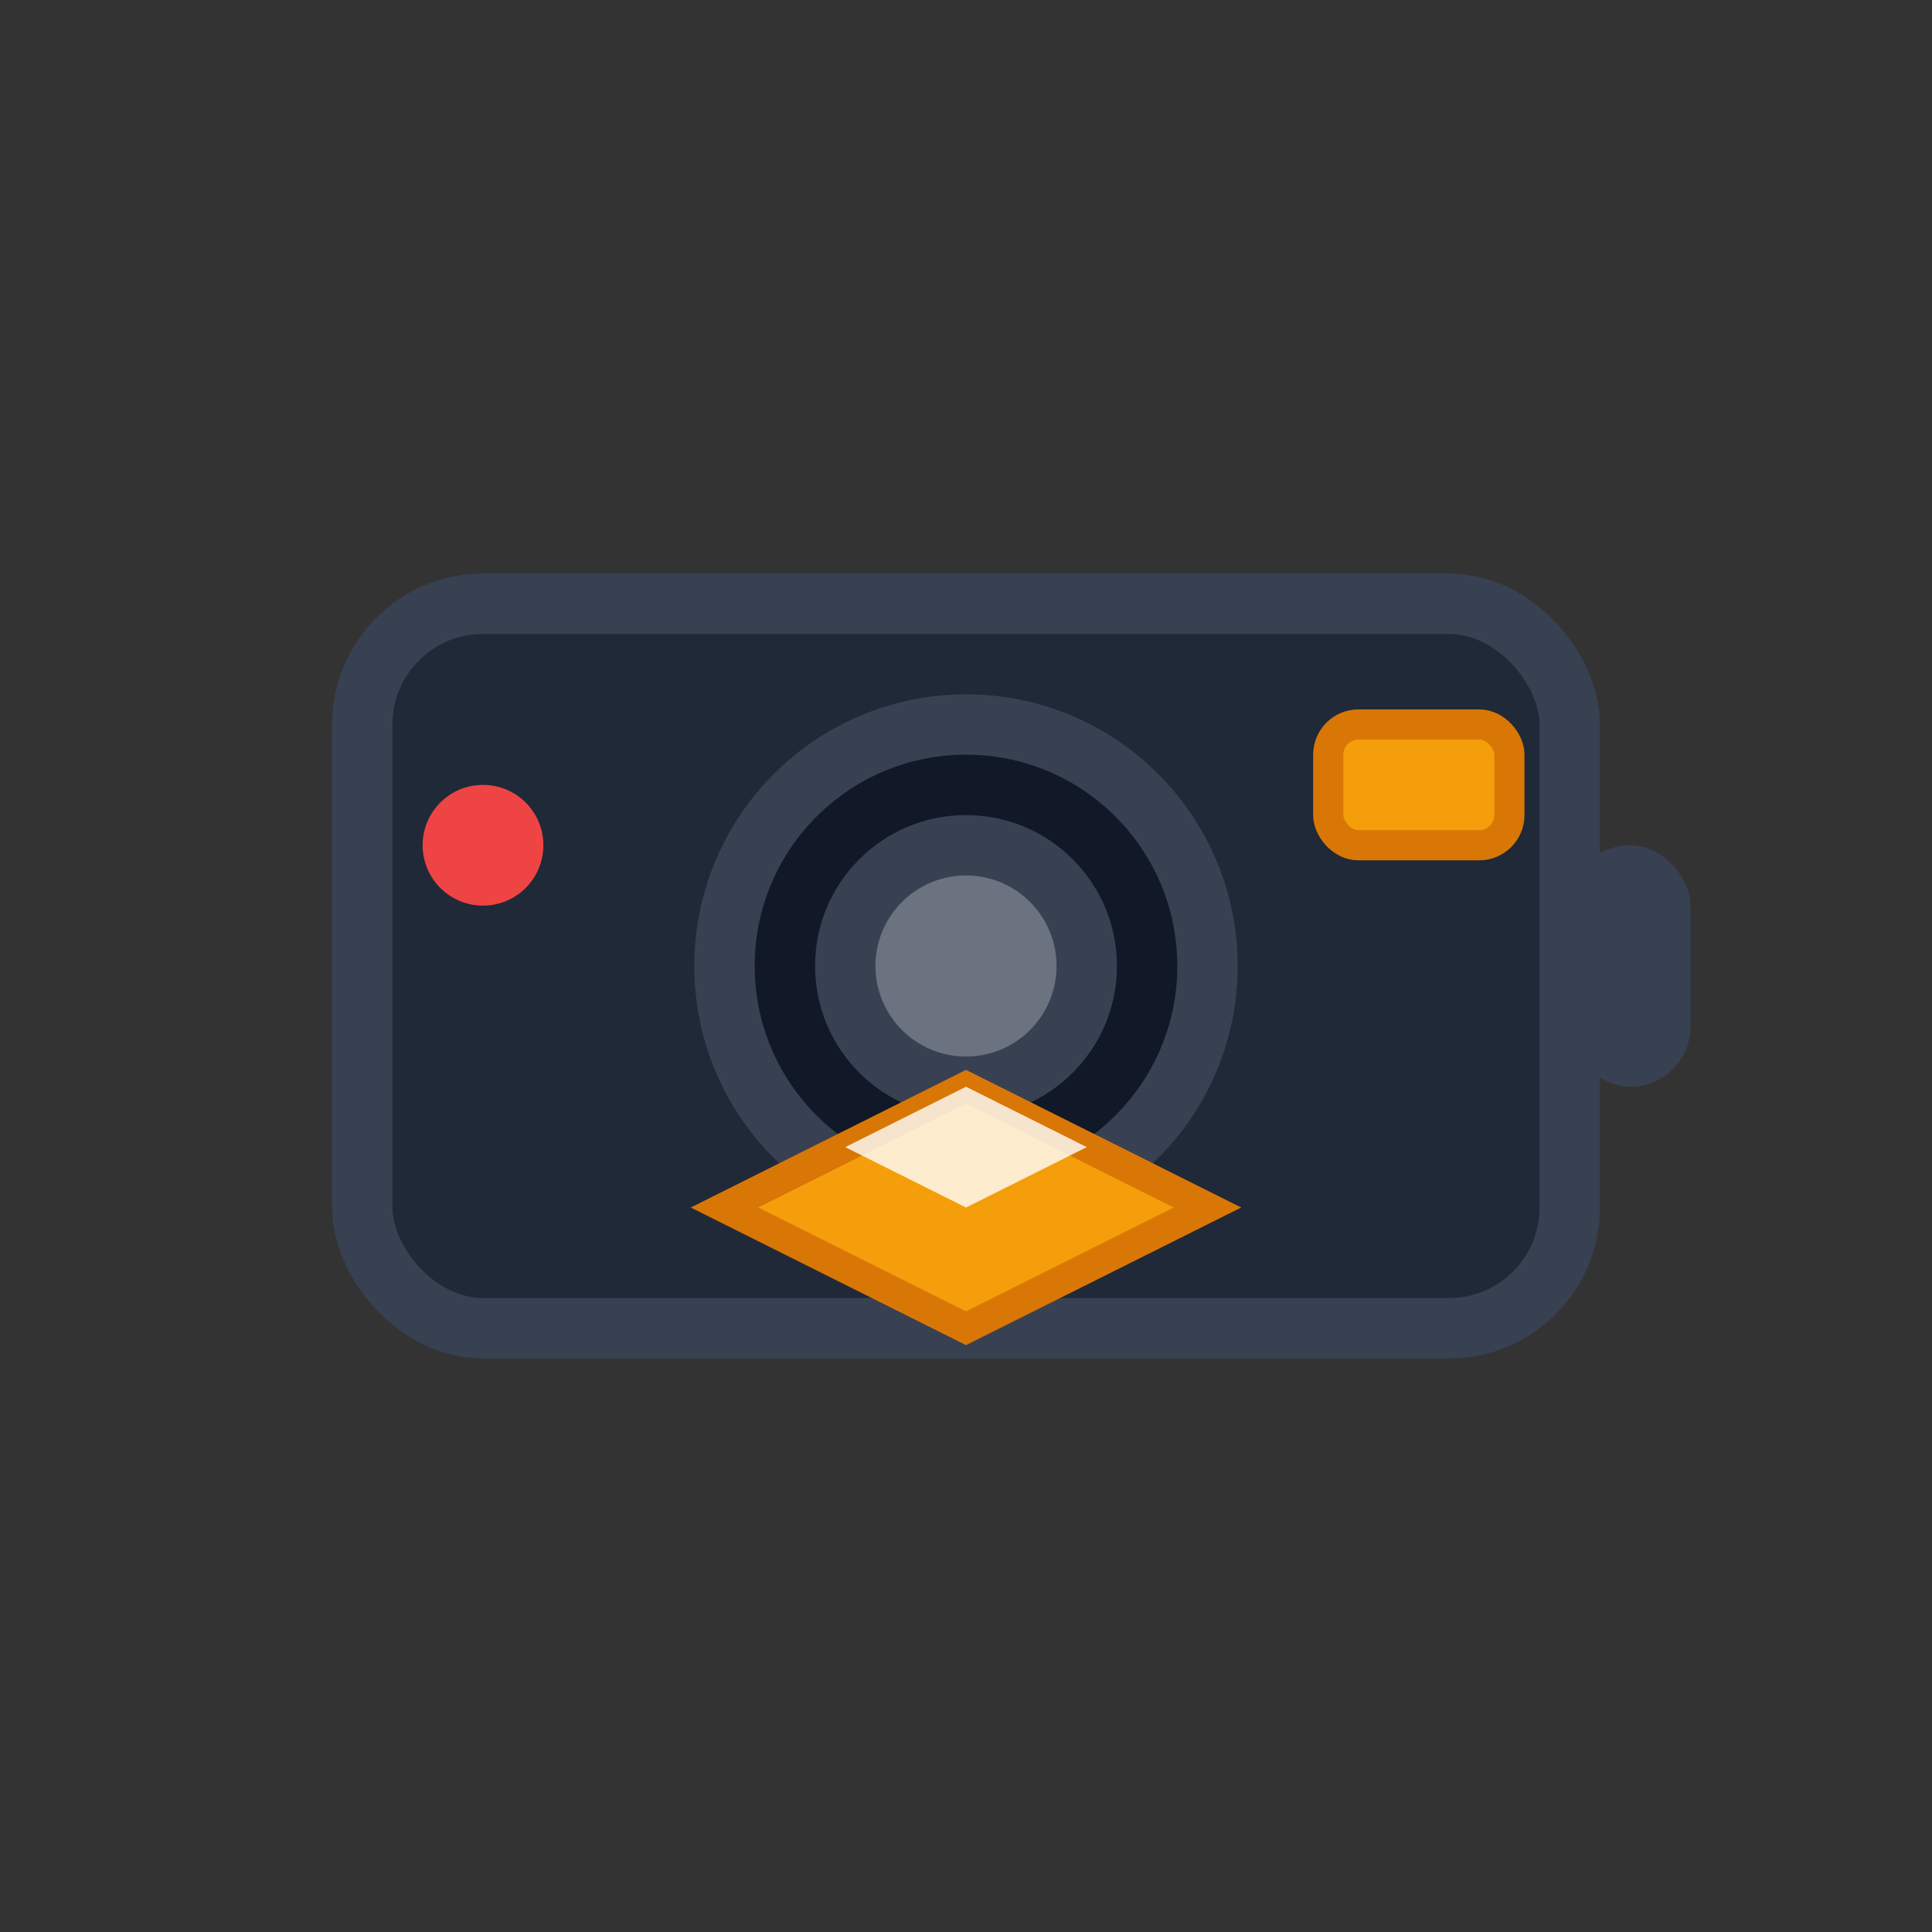
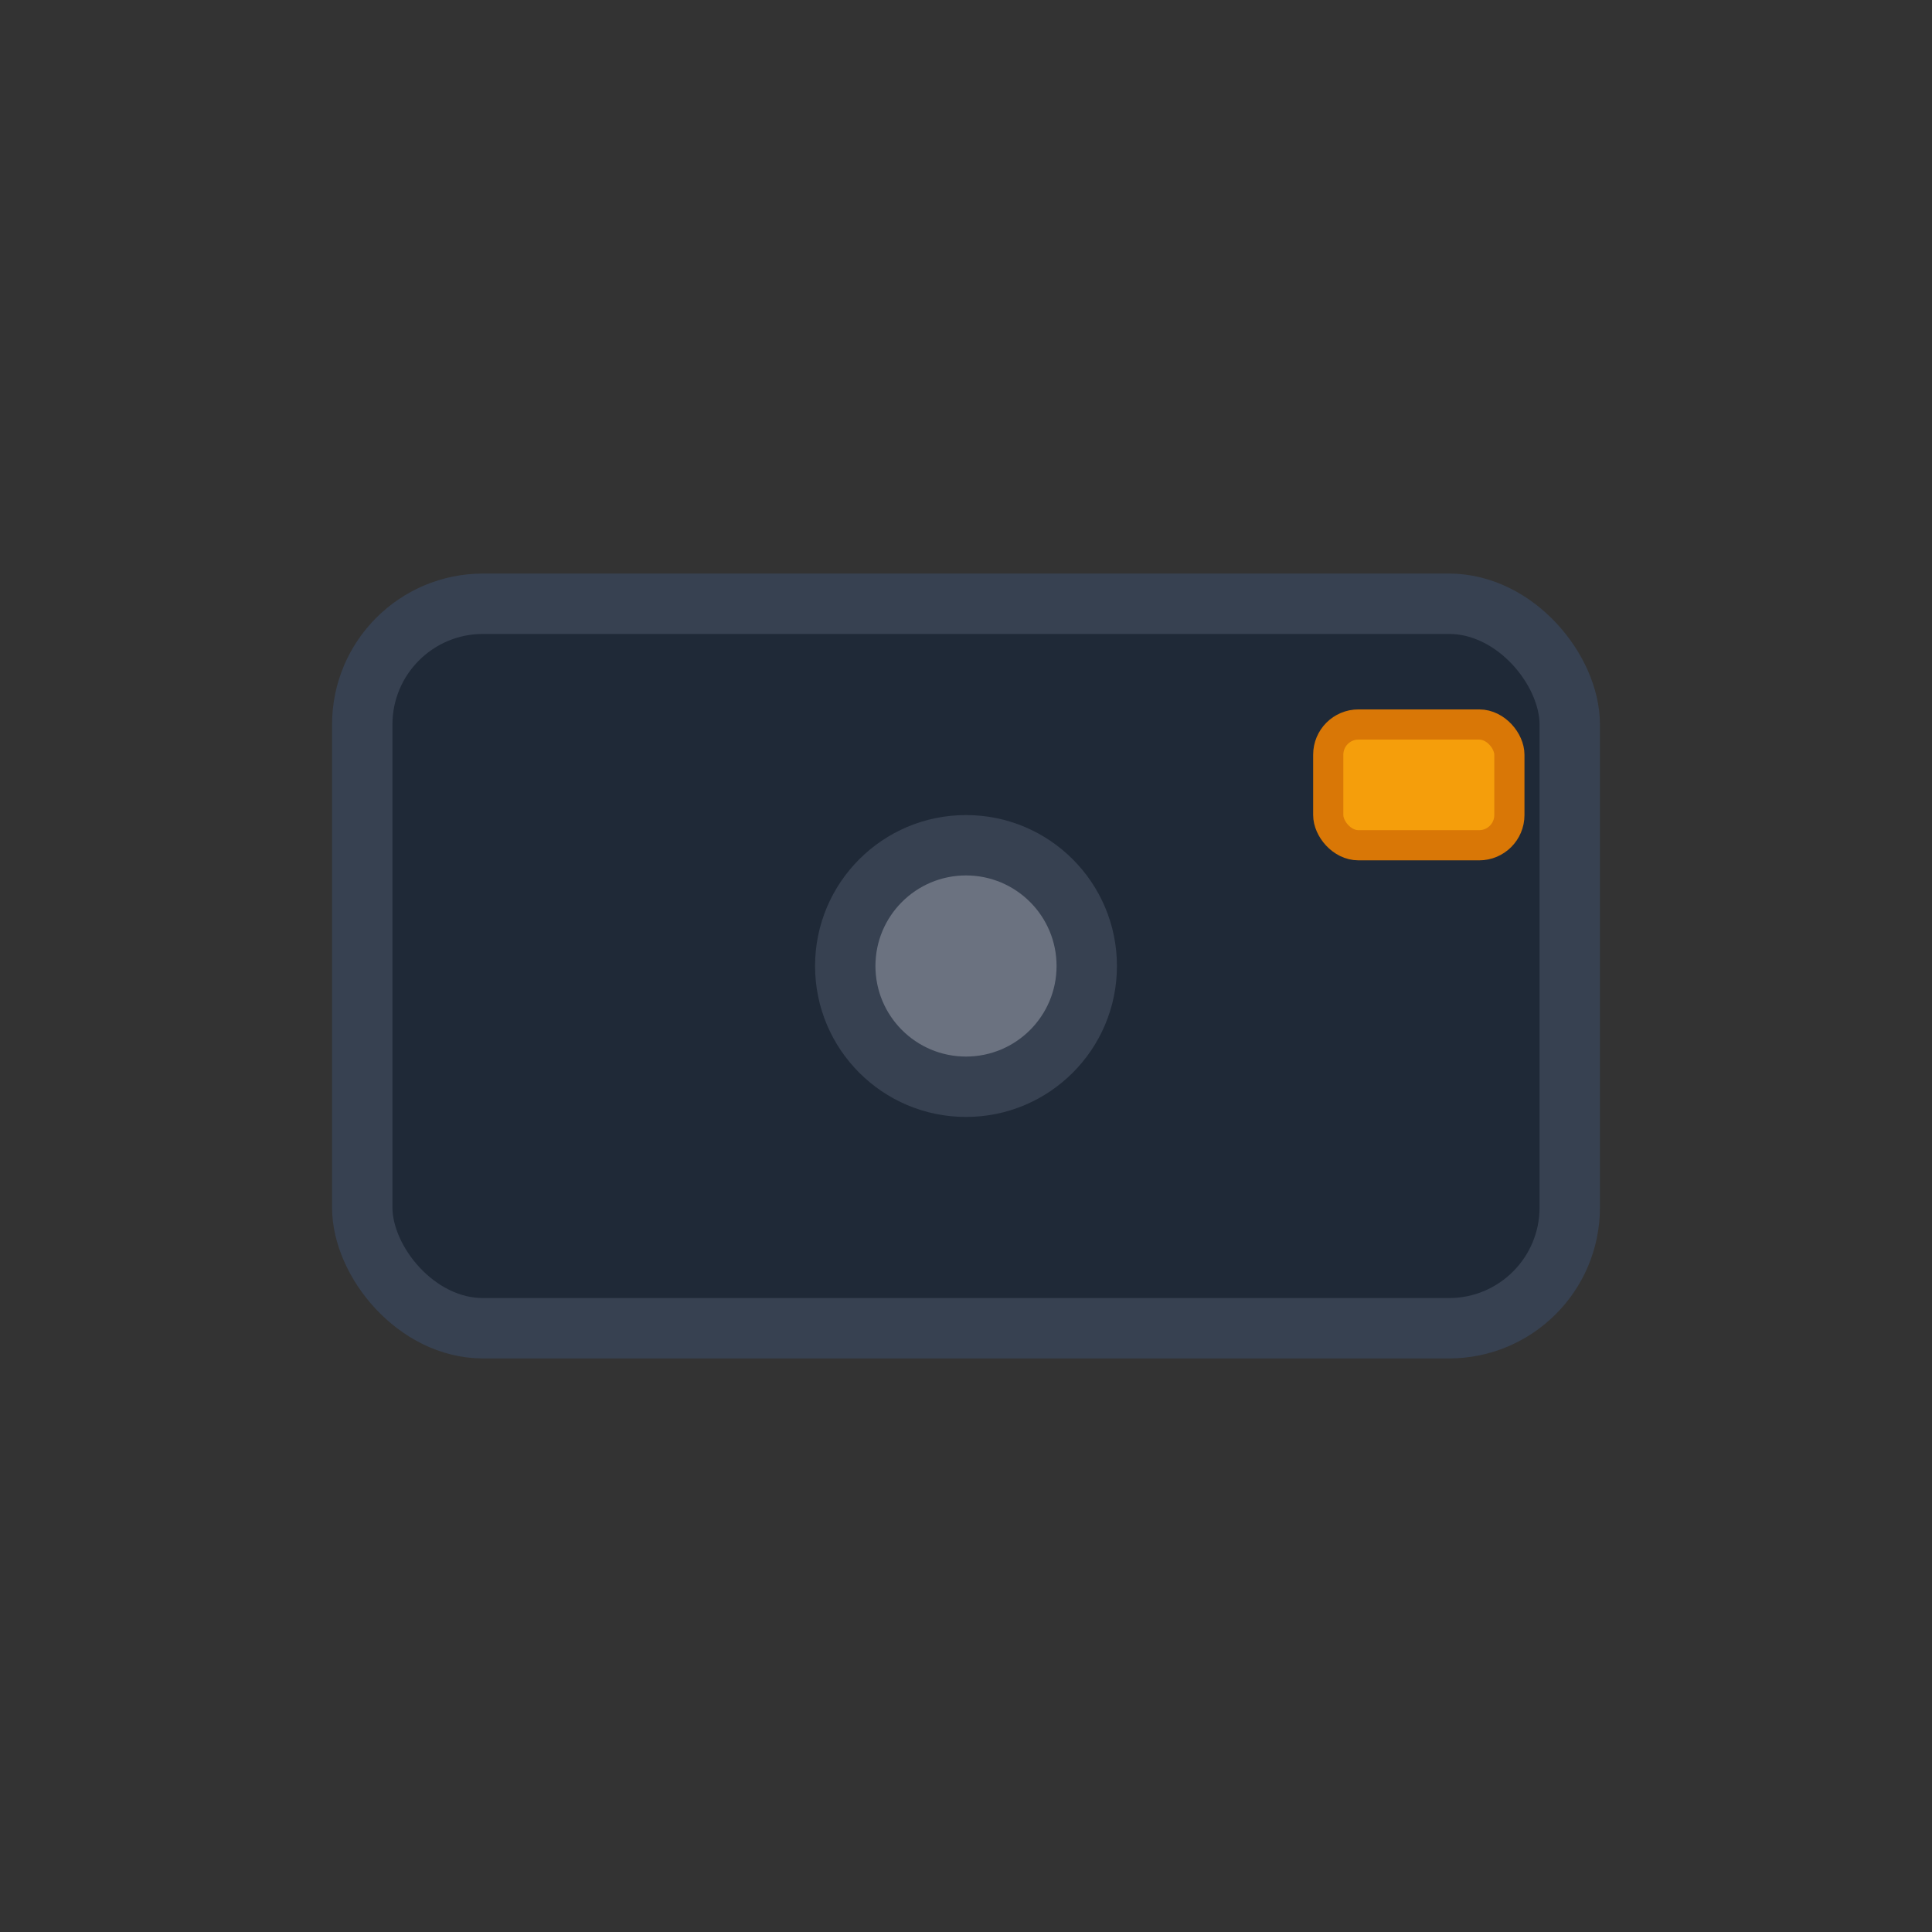
<svg xmlns="http://www.w3.org/2000/svg" viewBox="0 0 32 32" fill="none">
  <rect x="0" y="0" width="32" height="32" fill="#333333" stroke="none" />
  <rect x="6" y="10" width="20" height="12" rx="2" fill="#1F2937" stroke="#374151" stroke-width="1" />
-   <circle cx="16" cy="16" r="4" fill="#111827" stroke="#374151" stroke-width="1" />
  <circle cx="16" cy="16" r="2.5" fill="#374151" />
  <circle cx="16" cy="16" r="1.5" fill="#6B7280" />
  <rect x="22" y="12" width="3" height="2" rx="0.5" fill="#F59E0B" stroke="#D97706" stroke-width="0.5" />
-   <circle cx="8" cy="14" r="1" fill="#EF4444" />
-   <rect x="26" y="14" width="2" height="4" rx="1" fill="#374151" />
-   <path d="M12 20L16 18L20 20L16 22L12 20Z" fill="#F59E0B" stroke="#D97706" stroke-width="0.5" />
-   <path d="M14 19L16 18L18 19L16 20L14 19Z" fill="#FFFFFF" opacity="0.8" />
</svg>